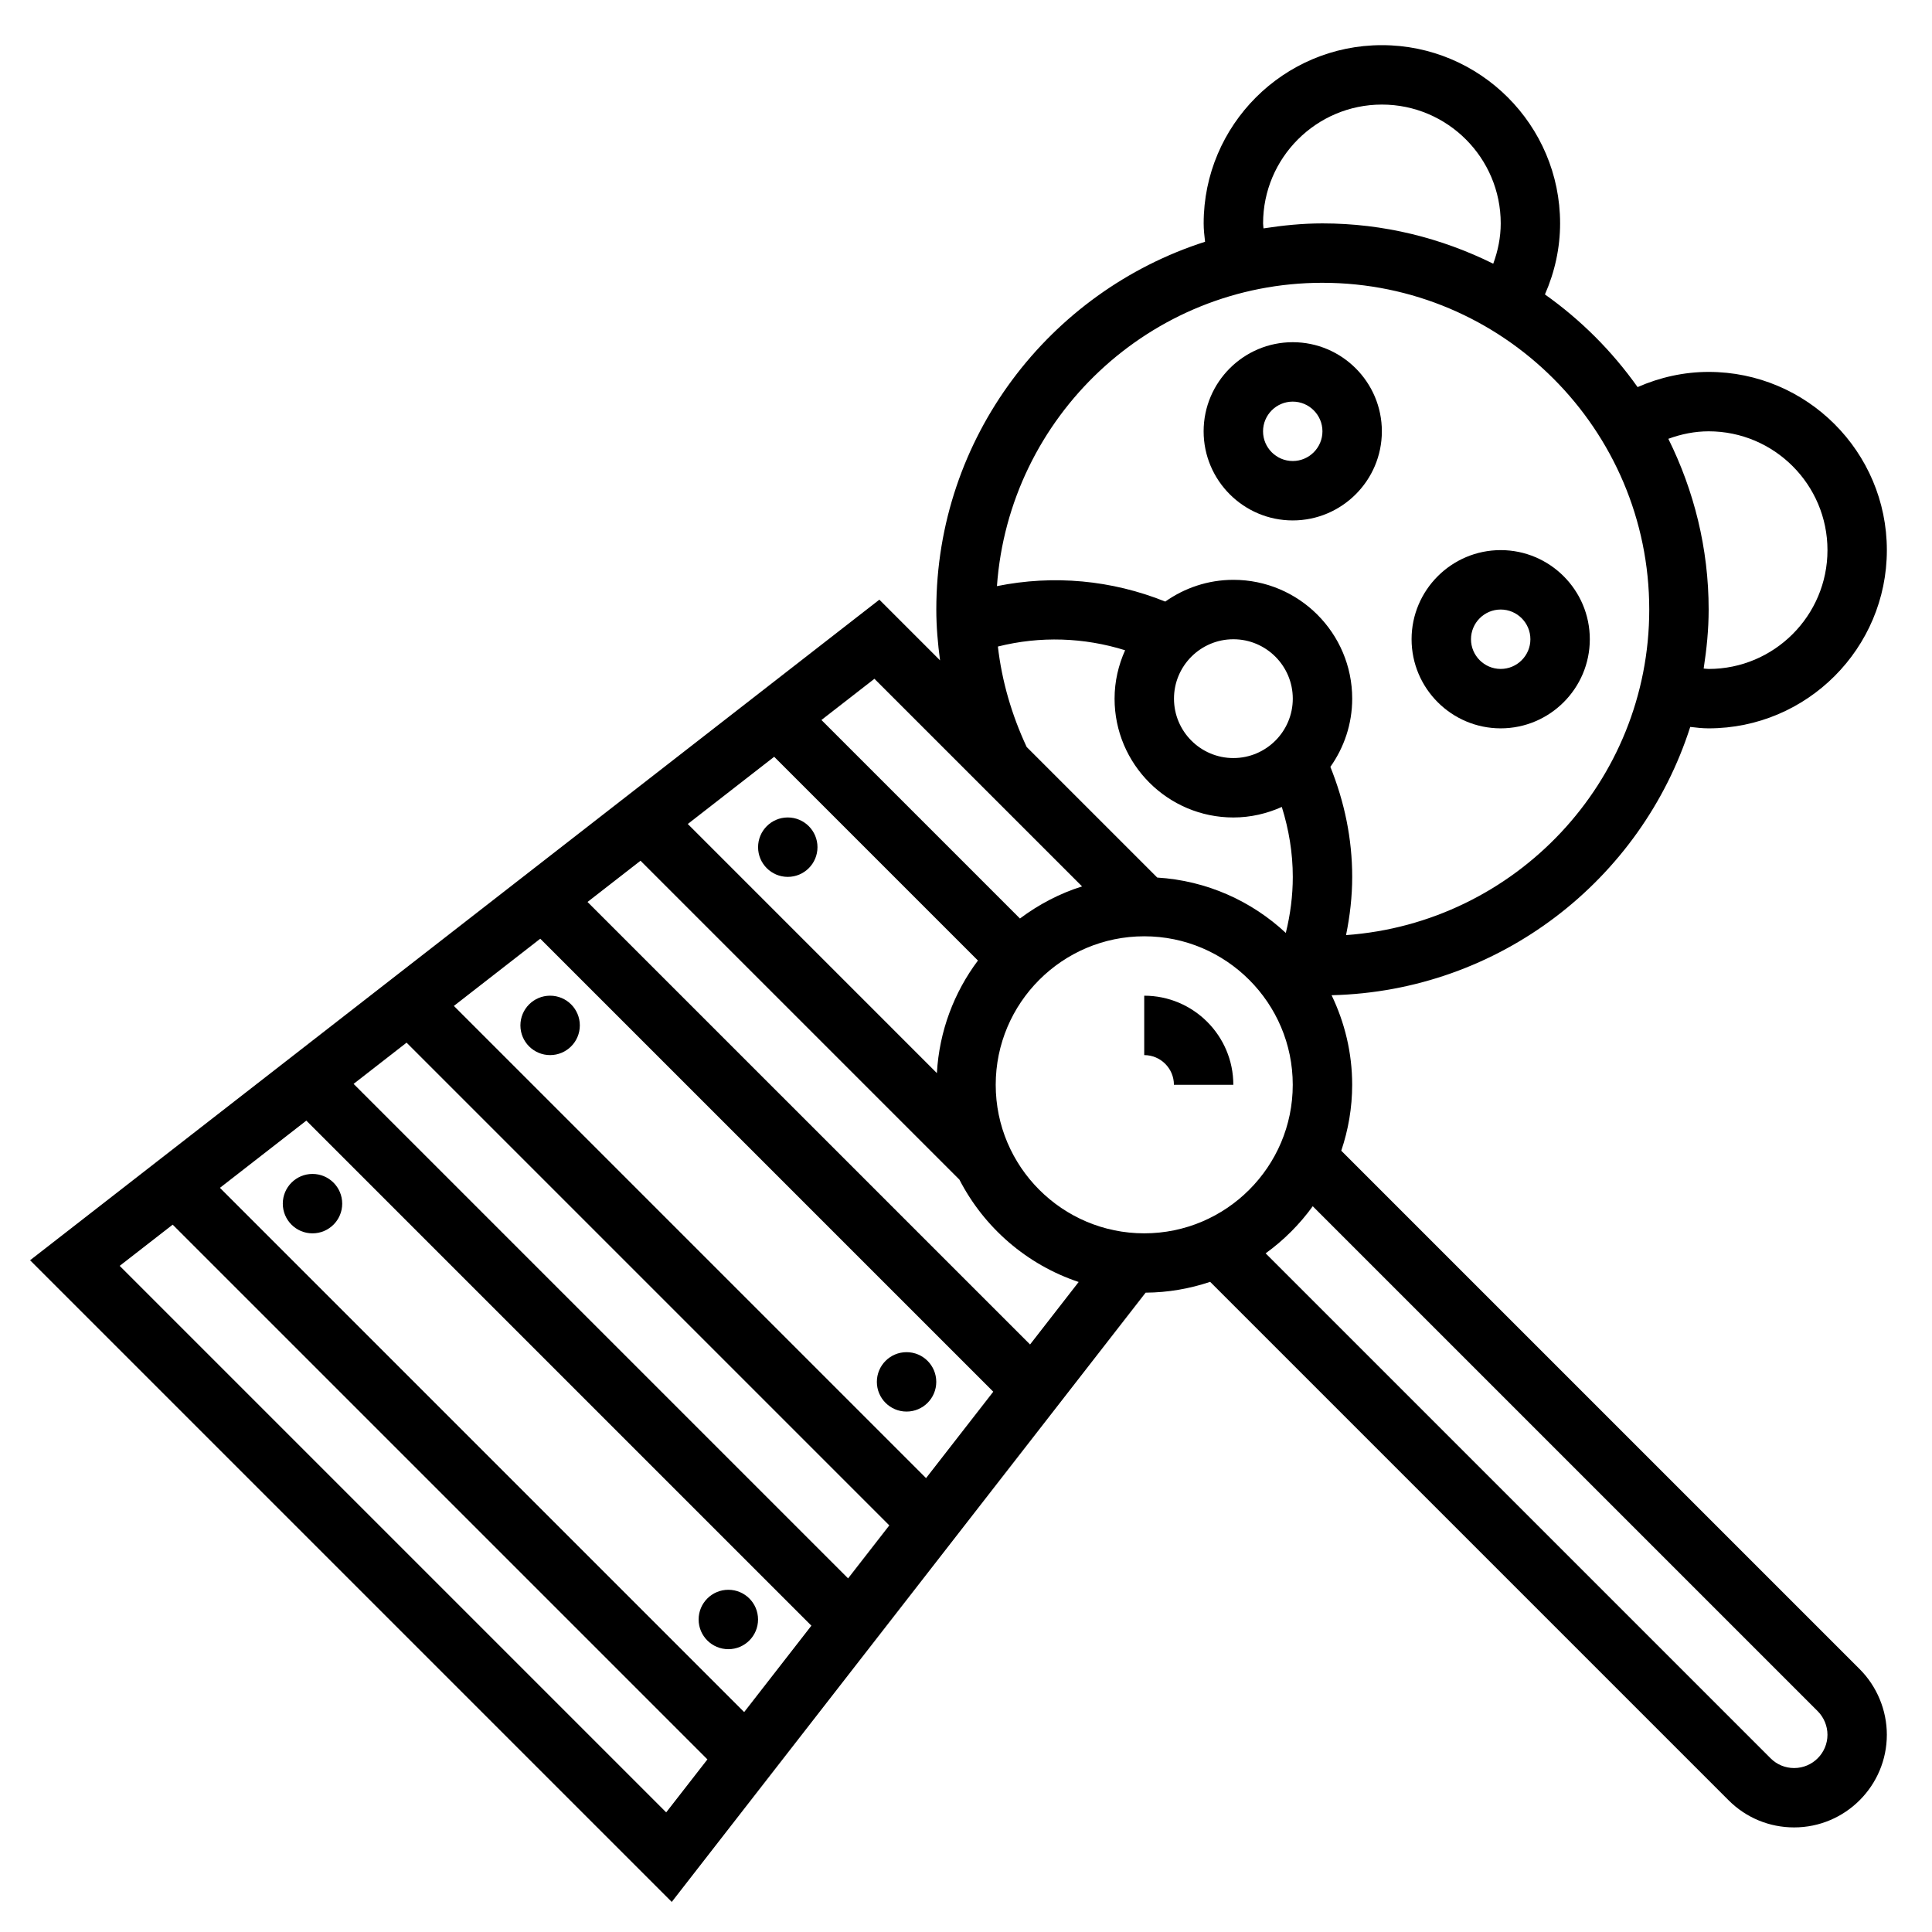
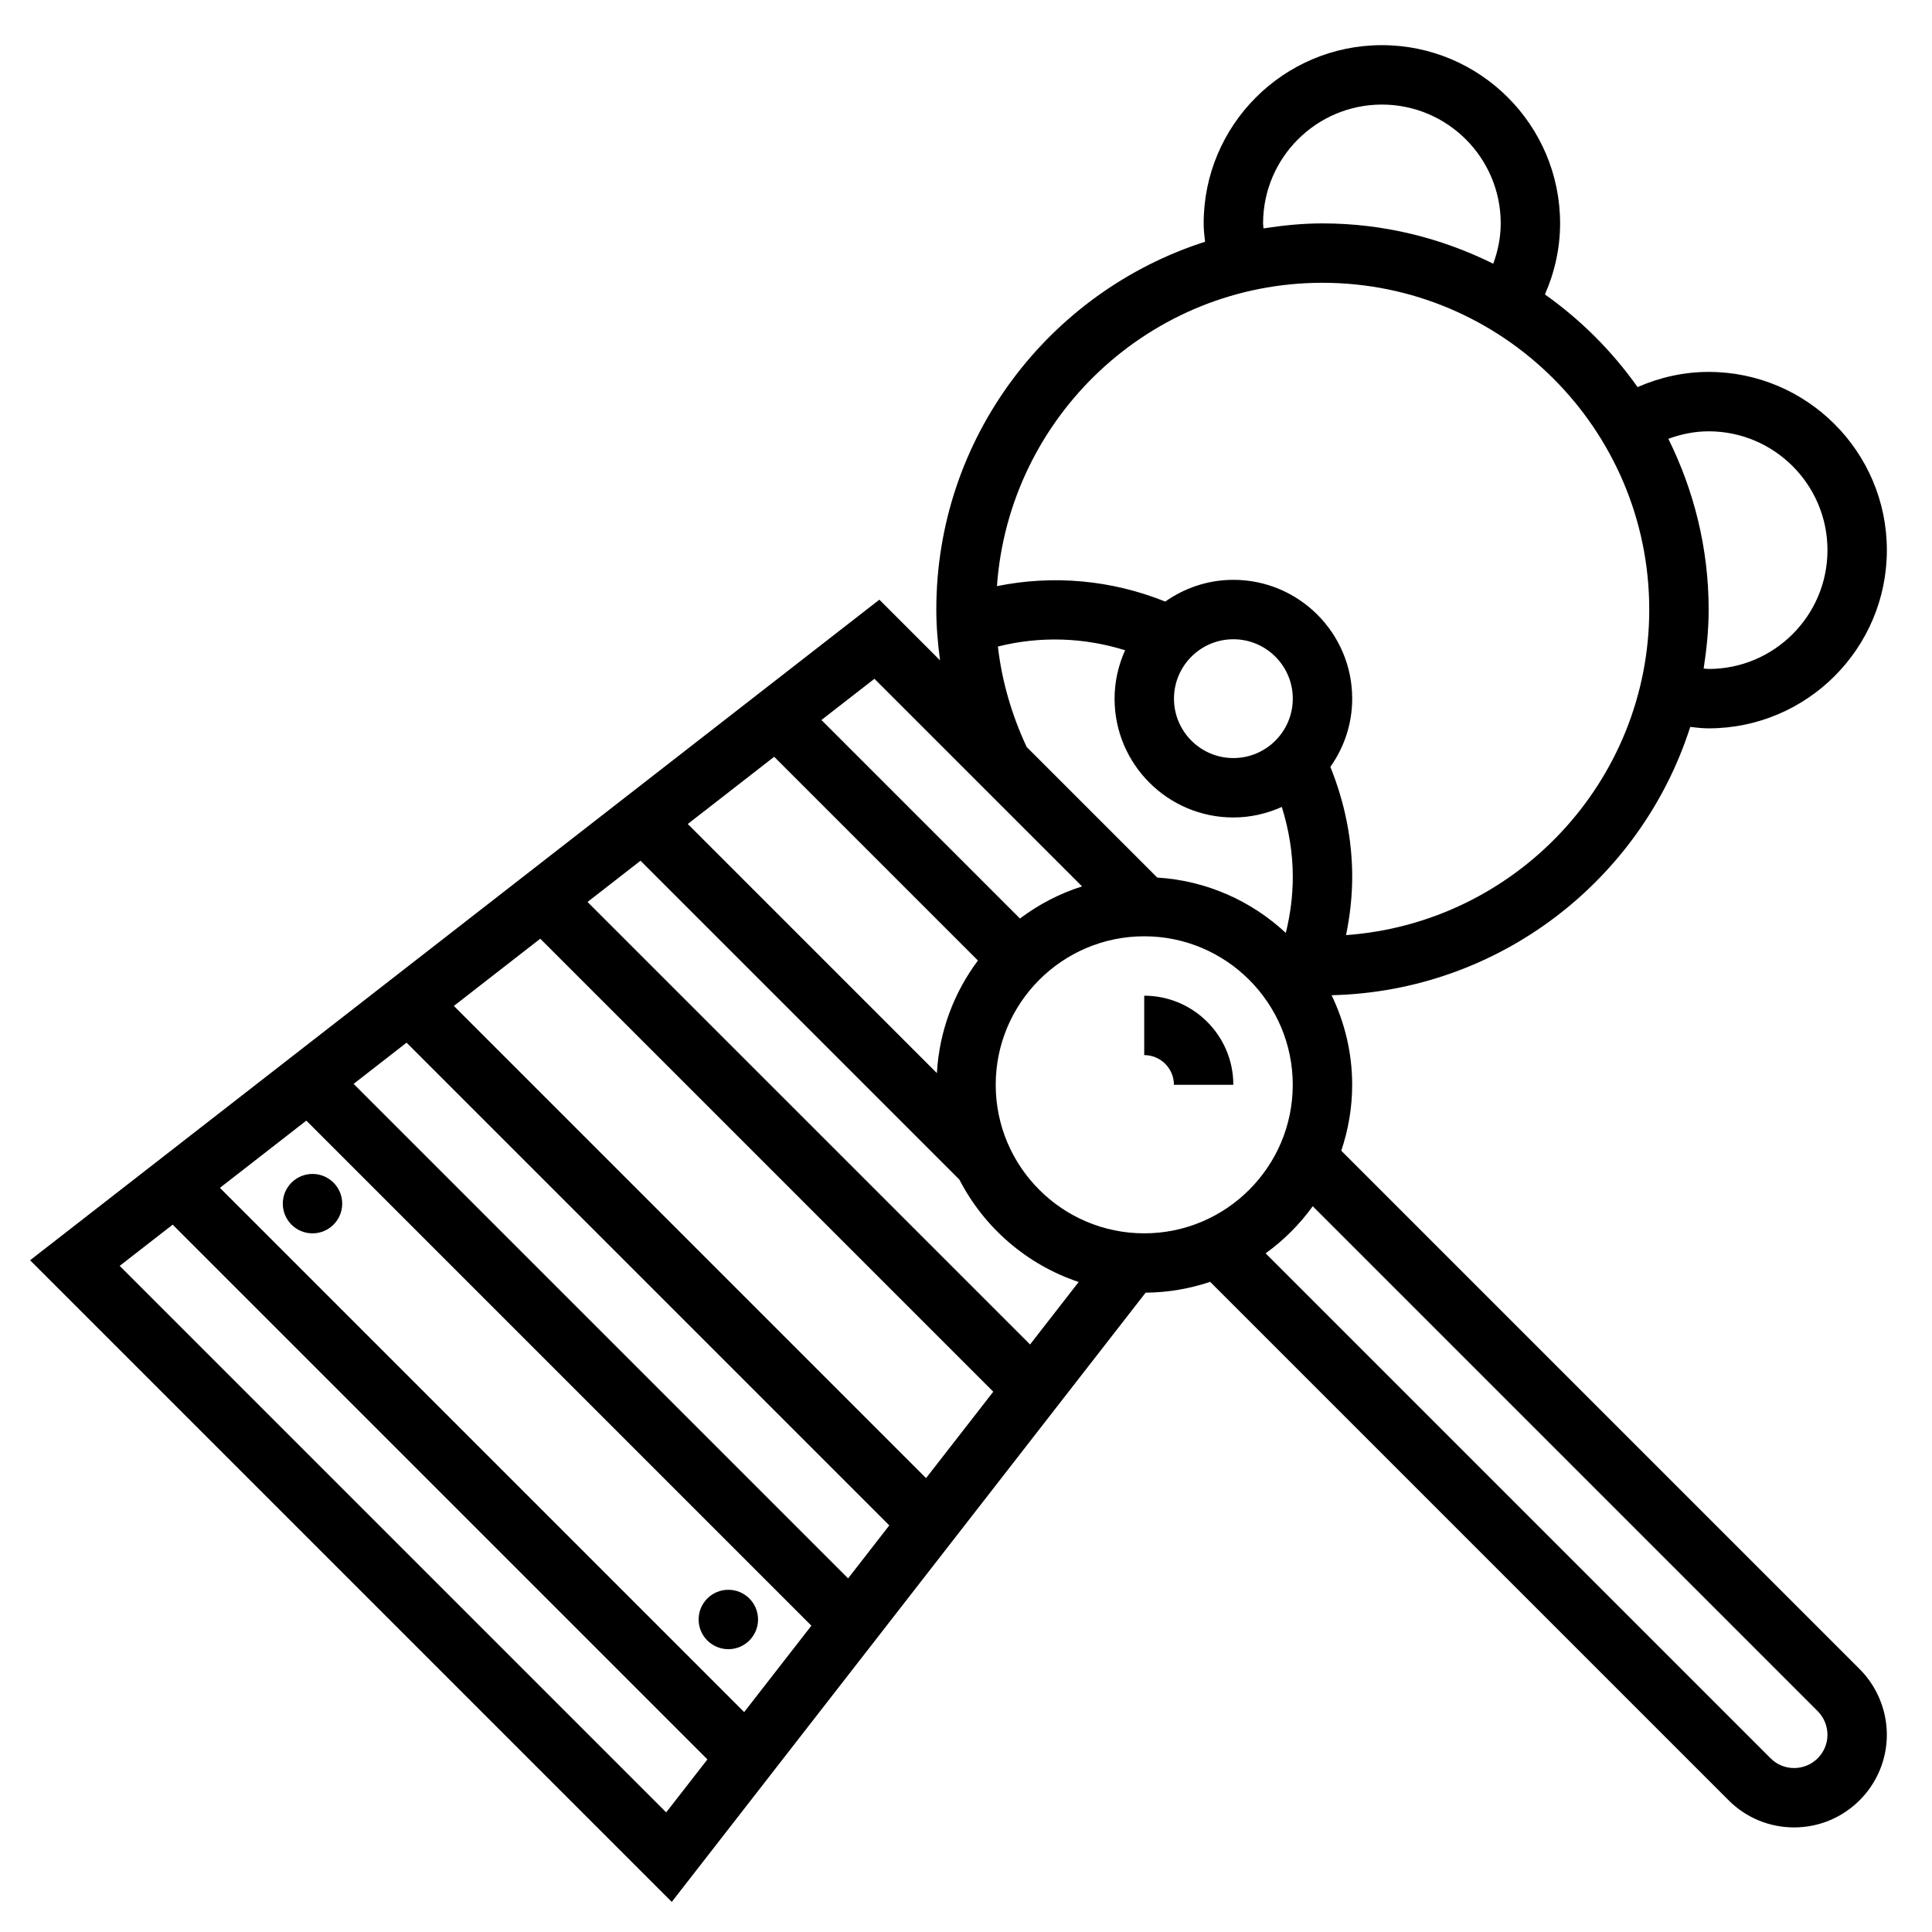
<svg xmlns="http://www.w3.org/2000/svg" fill="#000000" width="800px" height="800px" version="1.1" viewBox="144 144 512 512">
  <g>
-     <path d="m486.59 281.92c13.02 0 23.617-10.598 23.617-23.617s-10.598-23.617-23.617-23.617c-13.02 0-23.617 10.598-23.617 23.617 0.004 13.023 10.598 23.617 23.617 23.617zm0-31.488c4.336 0 7.871 3.535 7.871 7.871 0 4.336-3.535 7.871-7.871 7.871-4.336 0-7.871-3.535-7.871-7.871 0-4.336 3.535-7.871 7.871-7.871z" />
-     <path d="m541.7 337.02c13.02 0 23.617-10.598 23.617-23.617s-10.598-23.617-23.617-23.617c-13.02 0-23.617 10.598-23.617 23.617s10.598 23.617 23.617 23.617zm0-31.488c4.336 0 7.871 3.535 7.871 7.871s-3.535 7.871-7.871 7.871c-4.336 0-7.871-3.535-7.871-7.871s3.535-7.871 7.871-7.871z" />
-     <path d="m360.64 368.51c0 4.348-3.523 7.871-7.871 7.871s-7.871-3.523-7.871-7.871c0-4.348 3.523-7.875 7.871-7.875s7.871 3.527 7.871 7.875" />
-     <path d="m297.66 415.74c0 4.348-3.527 7.871-7.875 7.871-4.348 0-7.871-3.523-7.871-7.871 0-4.348 3.523-7.871 7.871-7.871 4.348 0 7.875 3.523 7.875 7.871" />
    <path d="m234.69 462.98c0 4.348-3.527 7.871-7.875 7.871s-7.871-3.523-7.871-7.871c0-4.348 3.523-7.875 7.871-7.875s7.875 3.527 7.875 7.875" />
-     <path d="m392.12 510.21c0 4.348-3.523 7.871-7.871 7.871s-7.871-3.523-7.871-7.871c0-4.348 3.523-7.871 7.871-7.871s7.871 3.523 7.871 7.871" />
    <path d="m344.89 573.18c0 4.348-3.523 7.871-7.871 7.871-4.348 0-7.875-3.523-7.875-7.871s3.527-7.871 7.875-7.871c4.348 0 7.871 3.523 7.871 7.871" />
    <path d="m499.45 448.95c1.852-5.492 2.891-11.359 2.891-17.465 0-8.508-1.992-16.539-5.457-23.742 44.516-1.047 82.082-30.582 95.047-71.102 1.645 0.203 3.273 0.379 4.875 0.379 26.047 0 47.23-21.184 47.23-47.23s-21.184-47.23-47.23-47.23c-6.519 0-12.895 1.418-18.828 4.023-6.738-9.508-15.035-17.812-24.555-24.555 2.606-5.938 4.019-12.316 4.019-18.832 0-26.047-21.184-47.23-47.23-47.23s-47.23 21.184-47.23 47.23c0 1.598 0.172 3.227 0.371 4.871-41.262 13.203-71.223 51.887-71.223 97.465 0 4.543 0.395 9.02 0.992 13.469l-16.082-16.082-225.07 175.06 170.05 170.05 125.58-161.46c5.977-0.039 11.715-1.062 17.105-2.867l137.39 137.39c4.633 4.641 10.805 7.191 17.367 7.191 13.551 0 24.57-11.023 24.57-24.57 0-6.473-2.621-12.801-7.195-17.375zm-52.215 21.895c-21.703 0-39.359-17.656-39.359-39.359s17.656-39.359 39.359-39.359 39.359 17.656 39.359 39.359-17.656 39.359-39.359 39.359zm-209.53-39.605 14.043-10.926 127.93 127.93-10.926 14.043zm121.32 143.58-17.812 22.898-138.93-138.93 22.898-17.812zm-94.746-164.24 22.898-17.812 120.05 120.05-17.812 22.898zm35.422-27.551 14.043-10.926 84.508 84.508c6.551 12.715 17.871 22.547 31.605 27.129l-12.879 16.562zm26.57-20.664 22.898-17.812 53.996 53.996c-6.312 8.422-10.25 18.68-10.879 29.836zm144.59-48.957c8.684 0 15.742 7.062 15.742 15.742 0 8.684-7.062 15.742-15.742 15.742-8.684 0-15.742-7.062-15.742-15.742-0.004-8.68 7.059-15.742 15.742-15.742zm125.95-55.105c17.367 0 31.488 14.121 31.488 31.488 0 17.367-14.121 31.488-31.488 31.488-0.426 0-0.891-0.086-1.324-0.109 0.789-5.109 1.324-10.305 1.324-15.633 0-16.254-3.914-31.59-10.684-45.25 3.426-1.258 7.012-1.984 10.684-1.984zm-118.08-55.102c0-17.367 14.121-31.488 31.488-31.488 17.367 0 31.488 14.121 31.488 31.488 0 3.668-0.723 7.258-1.984 10.684-13.664-6.773-28.992-10.684-45.25-10.684-5.328 0-10.523 0.535-15.633 1.324-0.023-0.438-0.109-0.902-0.109-1.324zm15.742 15.742c47.742 0 86.594 38.848 86.594 86.594 0 45.641-35.52 83.059-80.352 86.277 1.043-5.109 1.633-10.266 1.633-15.43 0-10.043-2.023-19.812-5.785-29.156 3.621-5.125 5.785-11.336 5.785-18.078 0-17.367-14.121-31.488-31.488-31.488-6.723 0-12.934 2.156-18.051 5.762-14.199-5.707-29.59-7.133-44.609-4.094 3.203-44.852 40.625-80.387 86.273-80.387zm-86.023 96.395c11.266-2.824 22.812-2.41 33.715 0.984-1.762 3.926-2.793 8.258-2.793 12.828 0 17.367 14.121 31.488 31.488 31.488 4.574 0 8.902-1.031 12.832-2.793 1.879 6.016 2.91 12.211 2.91 18.539 0 4.969-0.637 9.941-1.852 14.848-9.062-8.445-20.941-13.863-34.07-14.672l-34.605-34.605c-3.988-8.559-6.57-17.465-7.625-26.617zm22.309 63.566c-6.008 1.891-11.531 4.816-16.461 8.508l-52.609-52.609 14.043-10.918zm-110.21 245.39-144.83-144.83 14.043-10.918 141.71 141.71zm298.92-11.746c-2.363 0-4.574-0.914-6.242-2.582l-133.82-133.82c4.801-3.473 9.012-7.684 12.484-12.484l133.82 133.82c1.641 1.645 2.586 3.918 2.586 6.242 0 4.863-3.961 8.824-8.828 8.824z" />
    <path d="m447.23 407.87v15.742c4.336 0 7.871 3.527 7.871 7.871h15.742c0.004-13.02-10.594-23.613-23.613-23.613z" />
  </g>
</svg>